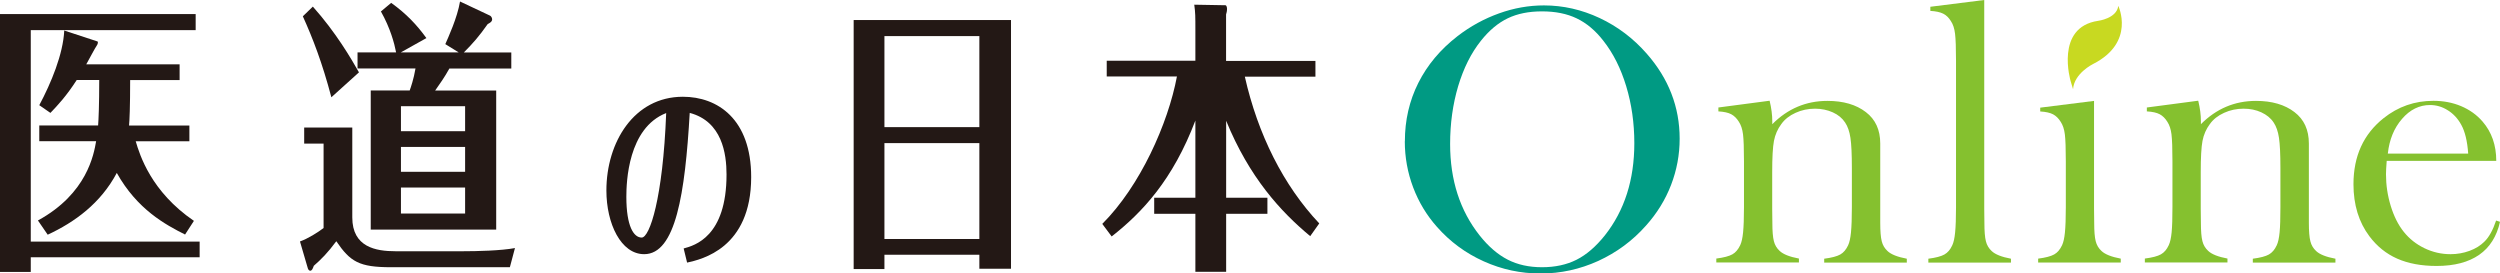
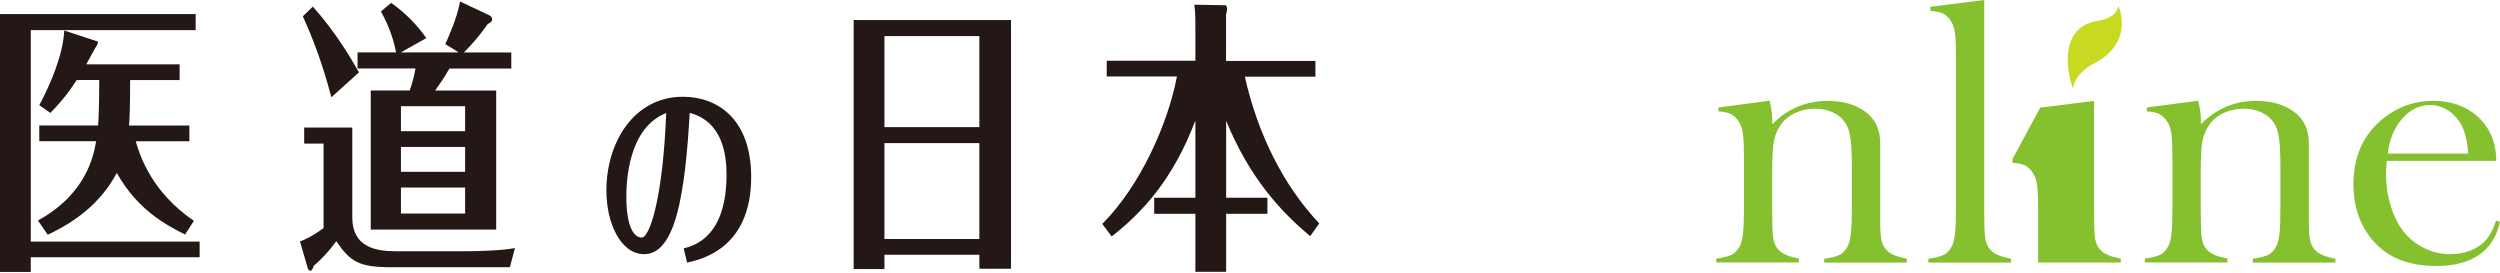
<svg xmlns="http://www.w3.org/2000/svg" id="_レイヤー_2" data-name="レイヤー 2" viewBox="0 0 314.44 34.39">
  <defs>
    <style>
      .cls-1 {
        fill: #231815;
      }

      .cls-1, .cls-2, .cls-3, .cls-4 {
        stroke-width: 0px;
      }

      .cls-2 {
        fill: #85c12f;
      }

      .cls-3 {
        fill: #c8d921;
      }

      .cls-4 {
        fill: #009a83;
      }
    </style>
  </defs>
  <g id="_レイヤー_1-2" data-name="レイヤー 1">
    <path class="cls-1" d="m50.43,26.86h8.07v-3.27h-8.07v3.27Zm0-5.25h8.07v-3.13h-8.07v3.13Zm8.07-8.25h-8.07v3.14h8.07v-3.14Zm-.81-6.77l-1.68-1.04c.36-.83,1.51-3.31,1.85-5.36l3.76,1.77c.11.04.28.25.28.46,0,.33-.31.47-.56.61-1.09,1.55-1.85,2.41-3,3.57h5.97v2.02h-7.79c-.59,1.08-1.21,1.94-1.79,2.77h7.68v17.49h-15.78V11.38h4.9c.12-.33.51-1.44.73-2.77h-7.29v-2.02h4.85c-.22-1.15-.73-3.06-1.91-5.15l1.29-1.08c1.91,1.37,3.23,2.77,4.43,4.43l-3.22,1.8h7.29Zm-16.01,5.65c-1.15-4.36-2.35-7.45-3.59-10.19l1.26-1.22c2.92,3.27,4.82,6.55,5.8,8.27l-3.48,3.14Zm2.63,3.81v11.3c0,3.74,2.97,4.25,5.44,4.25h8.49c1.74,0,4.79-.07,6.53-.4l-.64,2.41h-14.94c-4.01,0-5.13-.68-6.89-3.27-1.06,1.44-1.96,2.34-2.83,3.09-.14.4-.25.62-.45.62-.17,0-.28-.18-.33-.4l-.96-3.28c1.01-.36,2.22-1.12,2.97-1.69v-10.62h-2.44v-2.02h6.05Z" />
    <path class="cls-1" d="m123.18,18h-11.94v12.06h11.94v-12.06Zm0-13.46h-11.94v11.45h11.94V4.54Zm3.98-2.02v31.28h-3.98v-1.76h-11.94v1.8h-3.87V2.52h19.79Z" />
    <path class="cls-1" d="m78.78,24.75c0,3.73.93,5.13,1.93,5.13s2.67-4.92,3.08-15.66c-4.81,1.88-5.01,8.7-5.01,10.53m7.21,6.5c1.38-.37,5.39-1.48,5.39-9.3,0-2.62-.56-6.67-4.63-7.75-.58,10.15-1.77,17.77-5.73,17.77-2.92,0-4.75-3.84-4.75-8.01,0-6.06,3.47-11.79,9.62-11.79,4.36,0,8.59,2.8,8.59,10.1,0,8.99-6.28,10.36-8.06,10.76l-.43-1.77Z" />
    <path class="cls-1" d="m164.79,29.7c-3.73-3.1-7.65-7.38-10.57-14.51v9.68h5.19v2.02h-5.19v7.3h-3.87v-7.3h-5.18v-2.02h5.18v-9.71c-2.83,7.45-6.67,11.56-10.53,14.58l-1.18-1.58c4.76-4.75,8.27-12.6,9.39-18.54h-8.83v-1.98h11.15v-3.85c0-1.76,0-2.16-.14-3.2l3.95.07c.05,0,.17.18.17.44,0,.29-.06.54-.12.72v5.84h11.24v1.98h-8.88c1.63,7.24,4.85,13.68,9.36,18.46l-1.15,1.62Z" />
    <path class="cls-1" d="m23.26,29.49c-2.44-1.23-6-3.14-8.57-7.74-2.05,3.85-5.3,6.19-8.69,7.77l-1.23-1.79c6.19-3.38,7.03-8.32,7.32-9.97h-7.15v-1.98h7.4c.06-.79.14-2.59.14-5.72h-2.83c-1.32,2.05-2.41,3.2-3.31,4.14l-1.4-.97c1.48-2.77,3-6.41,3.14-9.39l4.17,1.37c.11.03.08.32-.11.57-.14.18-.87,1.55-1.29,2.31h11.74v1.98h-6.22c0,3.38-.08,5.14-.14,5.72h7.59v1.98h-6.75c.51,1.73,1.93,6.33,7.32,10.01l-1.12,1.73Zm1.85.89v1.98H3.87v1.84H0V1.77h24.61v2.02H3.87v26.6h21.24Z" />
-     <path class="cls-4" d="m176.7,17.76c0-2.63.56-5.08,1.69-7.33,1.13-2.25,2.77-4.21,4.94-5.89,1.61-1.24,3.35-2.19,5.22-2.86,1.86-.67,3.75-1,5.64-1,2.41,0,4.75.53,7.01,1.59,2.25,1.06,4.23,2.55,5.92,4.48,2.76,3.14,4.14,6.71,4.14,10.7,0,2.01-.36,3.94-1.08,5.81-.72,1.87-1.77,3.57-3.15,5.11-1.69,1.91-3.7,3.39-6.01,4.45-2.31,1.05-4.73,1.58-7.25,1.58s-4.88-.51-7.15-1.53c-2.27-1.02-4.23-2.46-5.88-4.33-1.3-1.46-2.3-3.12-3-4.97-.7-1.86-1.05-3.79-1.05-5.8Zm5.69.35c0,4.55,1.24,8.38,3.71,11.5,1.11,1.4,2.29,2.41,3.54,3.05,1.25.64,2.68.95,4.31.95s3.09-.31,4.34-.94c1.25-.63,2.43-1.65,3.56-3.06,2.48-3.14,3.71-7,3.71-11.6,0-2.52-.34-4.91-1.02-7.16-.68-2.25-1.64-4.16-2.88-5.73-1-1.29-2.12-2.22-3.35-2.81-1.23-.59-2.68-.88-4.36-.88s-3.1.29-4.31.87c-1.21.58-2.34,1.52-3.37,2.82-1.24,1.55-2.19,3.46-2.87,5.72-.67,2.26-1.01,4.68-1.01,7.27Z" />
    <path class="cls-2" d="m222.58,12.69c.22.91.33,1.77.33,2.55v.38c1.94-1.95,4.25-2.93,6.93-2.93,2.01,0,3.62.47,4.84,1.41,1.21.92,1.81,2.24,1.81,3.95v9.96c0,1.06.06,1.84.19,2.34.12.49.37.9.73,1.23.44.42,1.25.74,2.42.96v.49h-10.39v-.49c.94-.12,1.61-.3,2.02-.53.41-.23.74-.62.99-1.16.17-.36.29-.9.36-1.63.07-.73.11-1.77.11-3.14v-4.98c0-1.7-.06-2.96-.18-3.76-.12-.8-.34-1.44-.67-1.93-.36-.55-.87-.97-1.55-1.28-.67-.3-1.42-.46-2.23-.46-.87,0-1.69.17-2.45.52-.76.34-1.36.81-1.79,1.41-.47.63-.78,1.34-.93,2.12-.15.79-.22,2.1-.22,3.93v4.6l.02,1.74c0,1.06.06,1.84.19,2.34.12.49.37.9.73,1.23.44.42,1.25.74,2.42.96v.49h-10.39v-.49c.94-.12,1.61-.3,2.02-.53.41-.23.73-.61.99-1.16.17-.36.29-.9.36-1.62.07-.73.11-1.77.11-3.15v-5.78c0-1.61-.04-2.73-.12-3.38-.08-.65-.25-1.17-.52-1.58-.27-.44-.59-.75-.96-.95s-.92-.32-1.62-.36v-.49l6.44-.85Z" />
    <path class="cls-2" d="m242.8.85l6.77-.85v26.22l.02,1.79c0,1.06.06,1.84.19,2.34.12.49.37.9.73,1.23.44.42,1.25.74,2.42.96v.49h-10.39v-.49c.94-.12,1.61-.3,2.02-.53.41-.23.74-.61.99-1.16.17-.36.29-.9.36-1.63.07-.73.11-1.78.11-3.16V7.63c0-1.6-.04-2.72-.12-3.38-.08-.66-.25-1.19-.52-1.59-.27-.44-.59-.75-.97-.94s-.92-.31-1.62-.35v-.52Z" />
-     <path class="cls-2" d="m256.61,13.54l6.77-.85v13.54l.02,1.78c0,1.06.06,1.84.19,2.33.12.49.37.9.73,1.23.44.42,1.25.74,2.42.96v.49h-10.39v-.49c.94-.12,1.61-.3,2.02-.53.41-.23.73-.61.99-1.16.17-.36.29-.9.36-1.62.07-.73.11-1.77.11-3.15v-5.78c0-1.61-.04-2.73-.12-3.38-.08-.65-.25-1.17-.52-1.58-.27-.44-.59-.75-.96-.95-.38-.2-.92-.32-1.62-.36v-.49Z" />
+     <path class="cls-2" d="m256.61,13.54l6.77-.85v13.54l.02,1.78c0,1.06.06,1.84.19,2.33.12.49.37.9.73,1.23.44.42,1.25.74,2.42.96v.49h-10.39v-.49v-5.78c0-1.61-.04-2.73-.12-3.38-.08-.65-.25-1.17-.52-1.58-.27-.44-.59-.75-.96-.95-.38-.2-.92-.32-1.62-.36v-.49Z" />
    <path class="cls-2" d="m276.49,12.69c.22.91.33,1.77.33,2.55v.38c1.94-1.95,4.25-2.93,6.93-2.93,2,0,3.62.47,4.84,1.41,1.21.92,1.81,2.24,1.81,3.95v9.96c0,1.06.06,1.84.19,2.34.12.49.37.9.73,1.23.44.42,1.25.74,2.42.96v.49h-10.39v-.49c.94-.12,1.61-.3,2.02-.53.41-.23.74-.62.99-1.16.17-.36.29-.9.36-1.63.07-.73.1-1.77.1-3.14v-4.98c0-1.7-.06-2.96-.18-3.76-.12-.8-.34-1.44-.67-1.93-.36-.55-.88-.97-1.55-1.28s-1.41-.46-2.23-.46c-.87,0-1.69.17-2.45.52-.76.34-1.36.81-1.79,1.41-.47.63-.78,1.34-.93,2.12-.15.79-.22,2.1-.22,3.93v4.6l.02,1.74c0,1.06.06,1.84.19,2.34.12.49.37.9.73,1.23.44.42,1.25.74,2.42.96v.49h-10.39v-.49c.94-.12,1.61-.3,2.02-.53.41-.23.74-.61.99-1.16.17-.36.29-.9.36-1.62.07-.73.1-1.77.1-3.15v-5.78c0-1.61-.04-2.73-.12-3.38-.08-.65-.25-1.17-.52-1.58-.27-.44-.59-.75-.96-.95s-.92-.32-1.62-.36v-.49l6.44-.85Z" />
    <path class="cls-2" d="m300.19,20.24c-.06.77-.09,1.33-.09,1.67,0,1.36.2,2.7.6,4,.4,1.3.94,2.38,1.63,3.24.7.88,1.57,1.57,2.61,2.07,1.04.5,2.13.75,3.27.75.84,0,1.64-.14,2.4-.42.76-.28,1.39-.67,1.89-1.18.56-.55,1.05-1.43,1.45-2.63l.49.16c-.41,1.83-1.28,3.22-2.62,4.15-1.34.93-3.12,1.4-5.35,1.4-1.93,0-3.58-.31-4.96-.92-1.38-.61-2.55-1.55-3.5-2.82-1.33-1.77-2-3.95-2-6.54,0-3.53,1.26-6.29,3.78-8.3,1.83-1.46,3.92-2.19,6.28-2.19,1.25,0,2.41.22,3.48.67,1.06.45,1.97,1.09,2.7,1.94,1.14,1.32,1.72,2.96,1.72,4.94h-13.78Zm10.25-.92c-.11-1.57-.4-2.77-.87-3.62-.42-.77-.98-1.38-1.68-1.82-.7-.45-1.45-.67-2.25-.67-1.34,0-2.52.58-3.52,1.74-1.01,1.16-1.6,2.62-1.79,4.37h10.11Z" />
    <path class="cls-3" d="m260.43,10.18s-2-6.75,3.46-7.56c0,0,2.34-.29,2.54-1.88,0,0,2.21,4.59-3.19,7.32,0,0-2.37,1.17-2.5,3.16l-.31-1.04Z" />
  </g>
</svg>